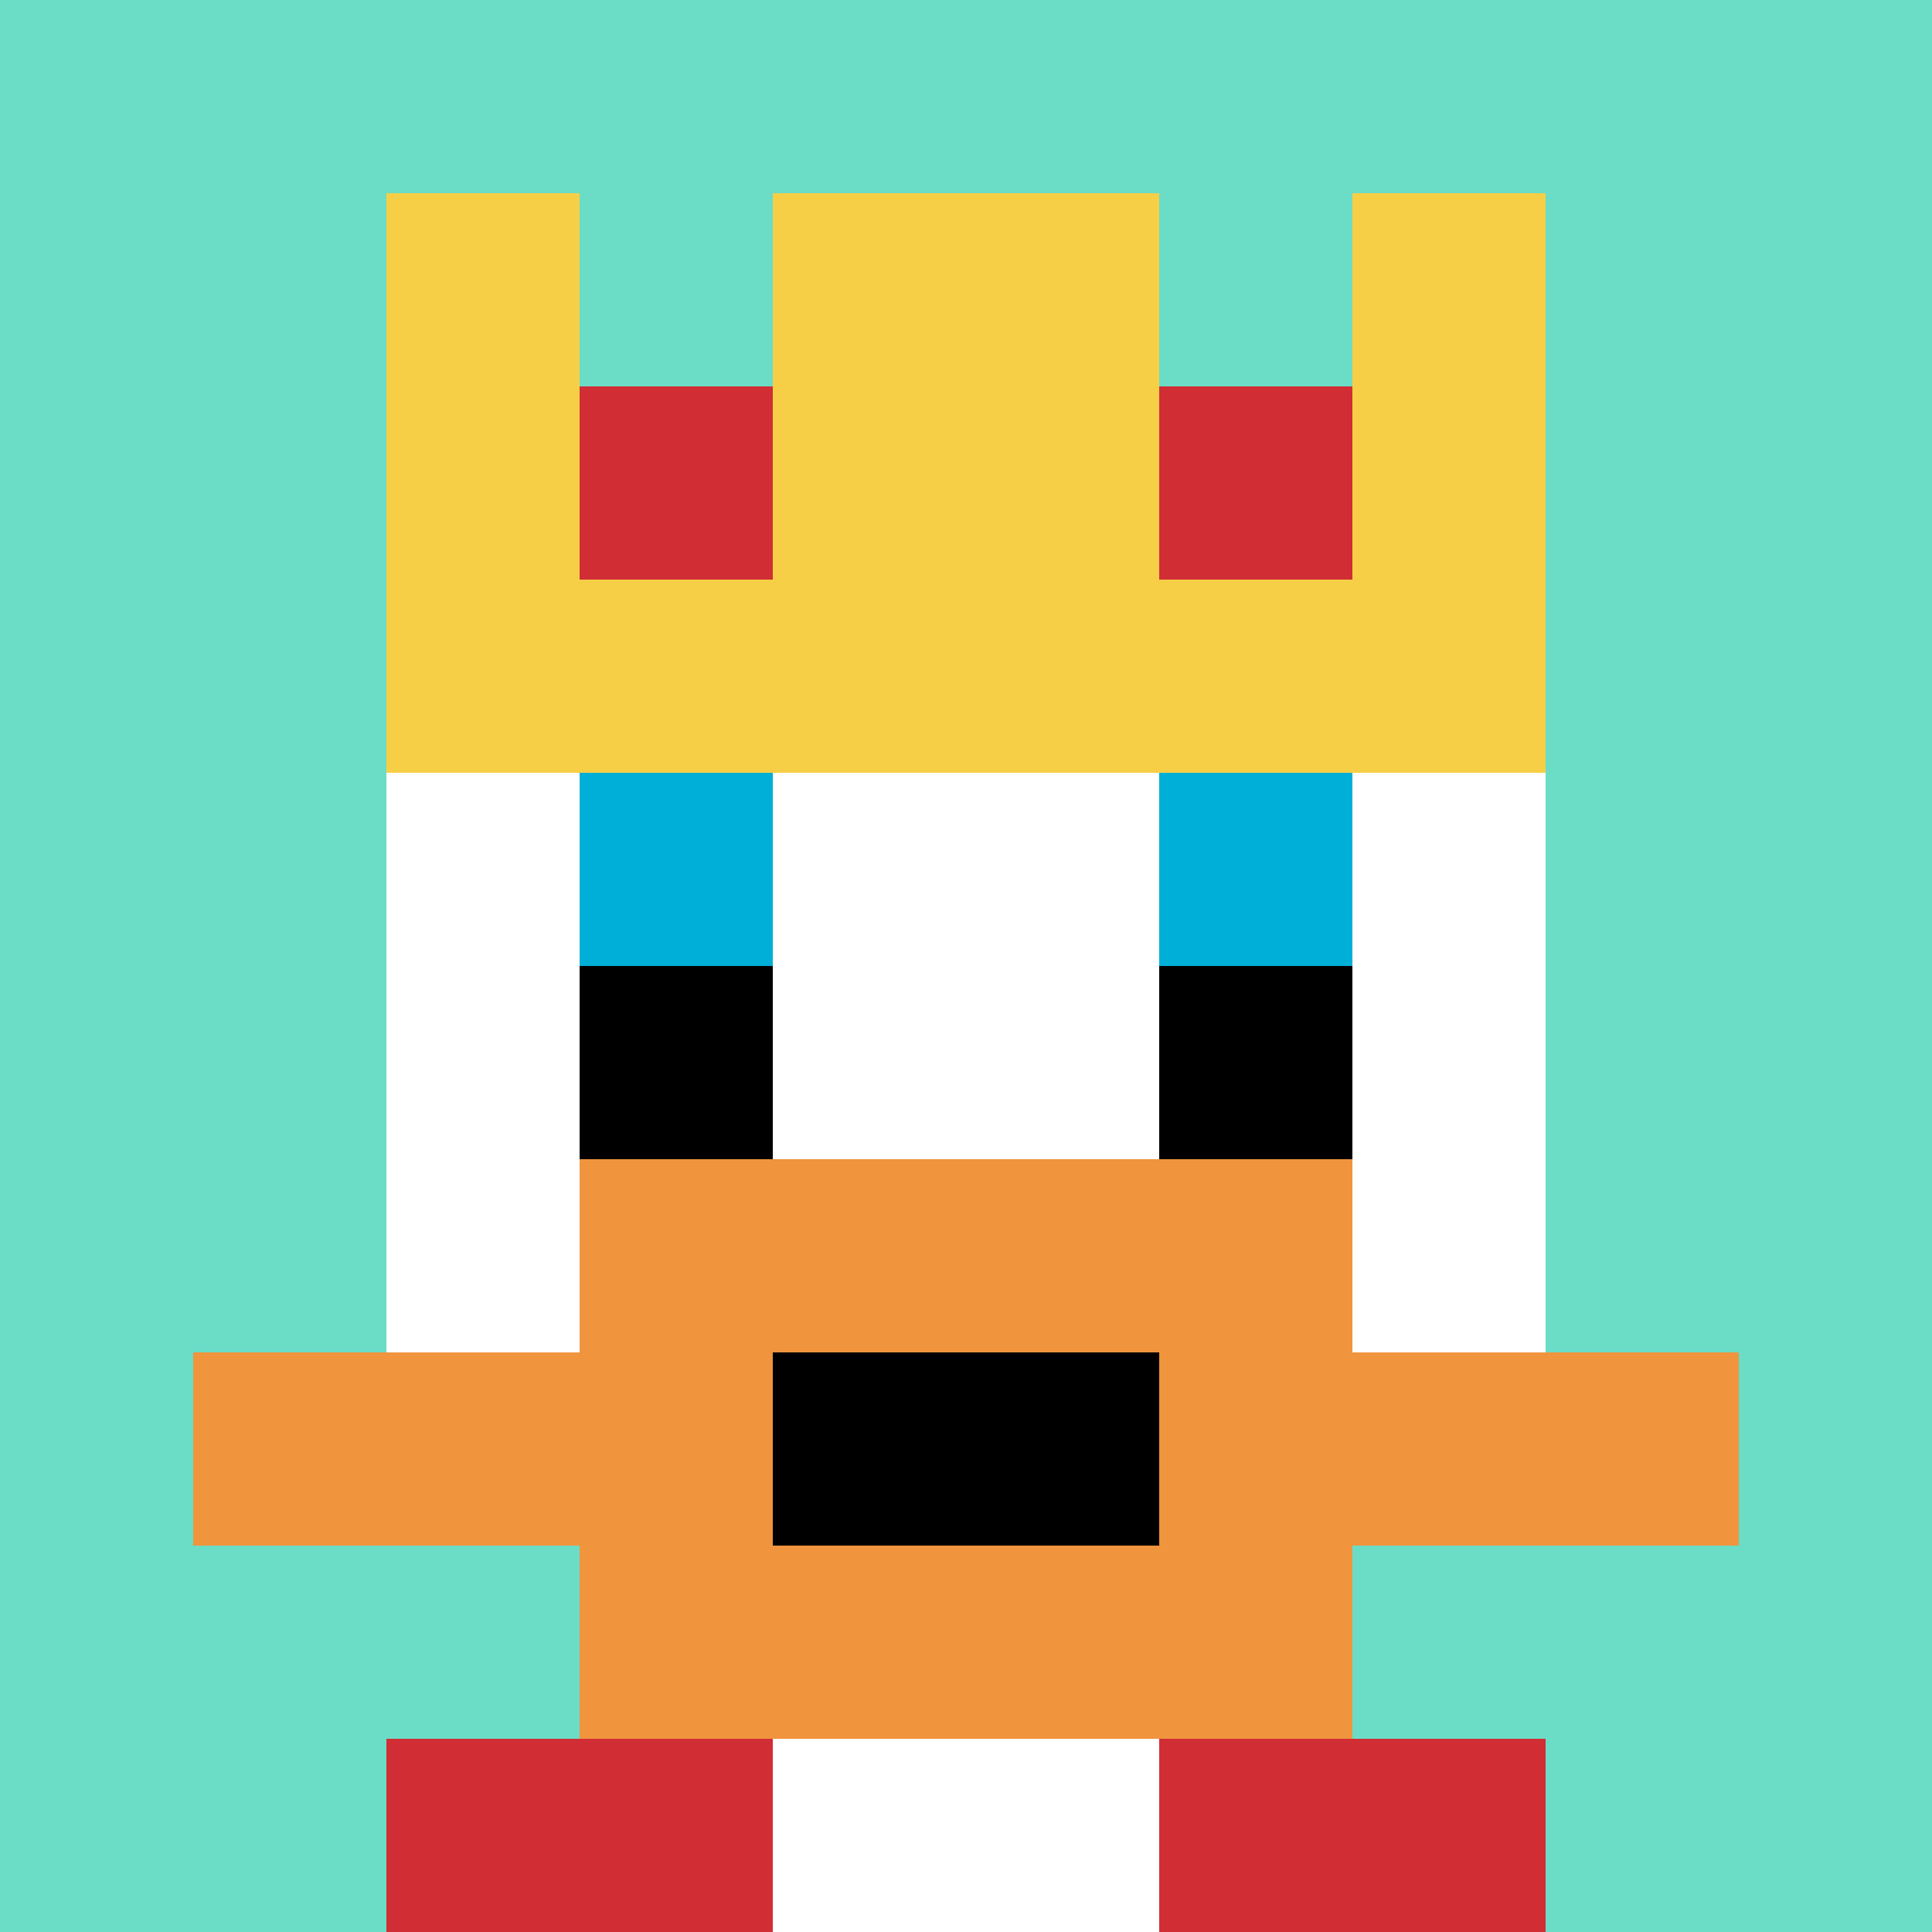
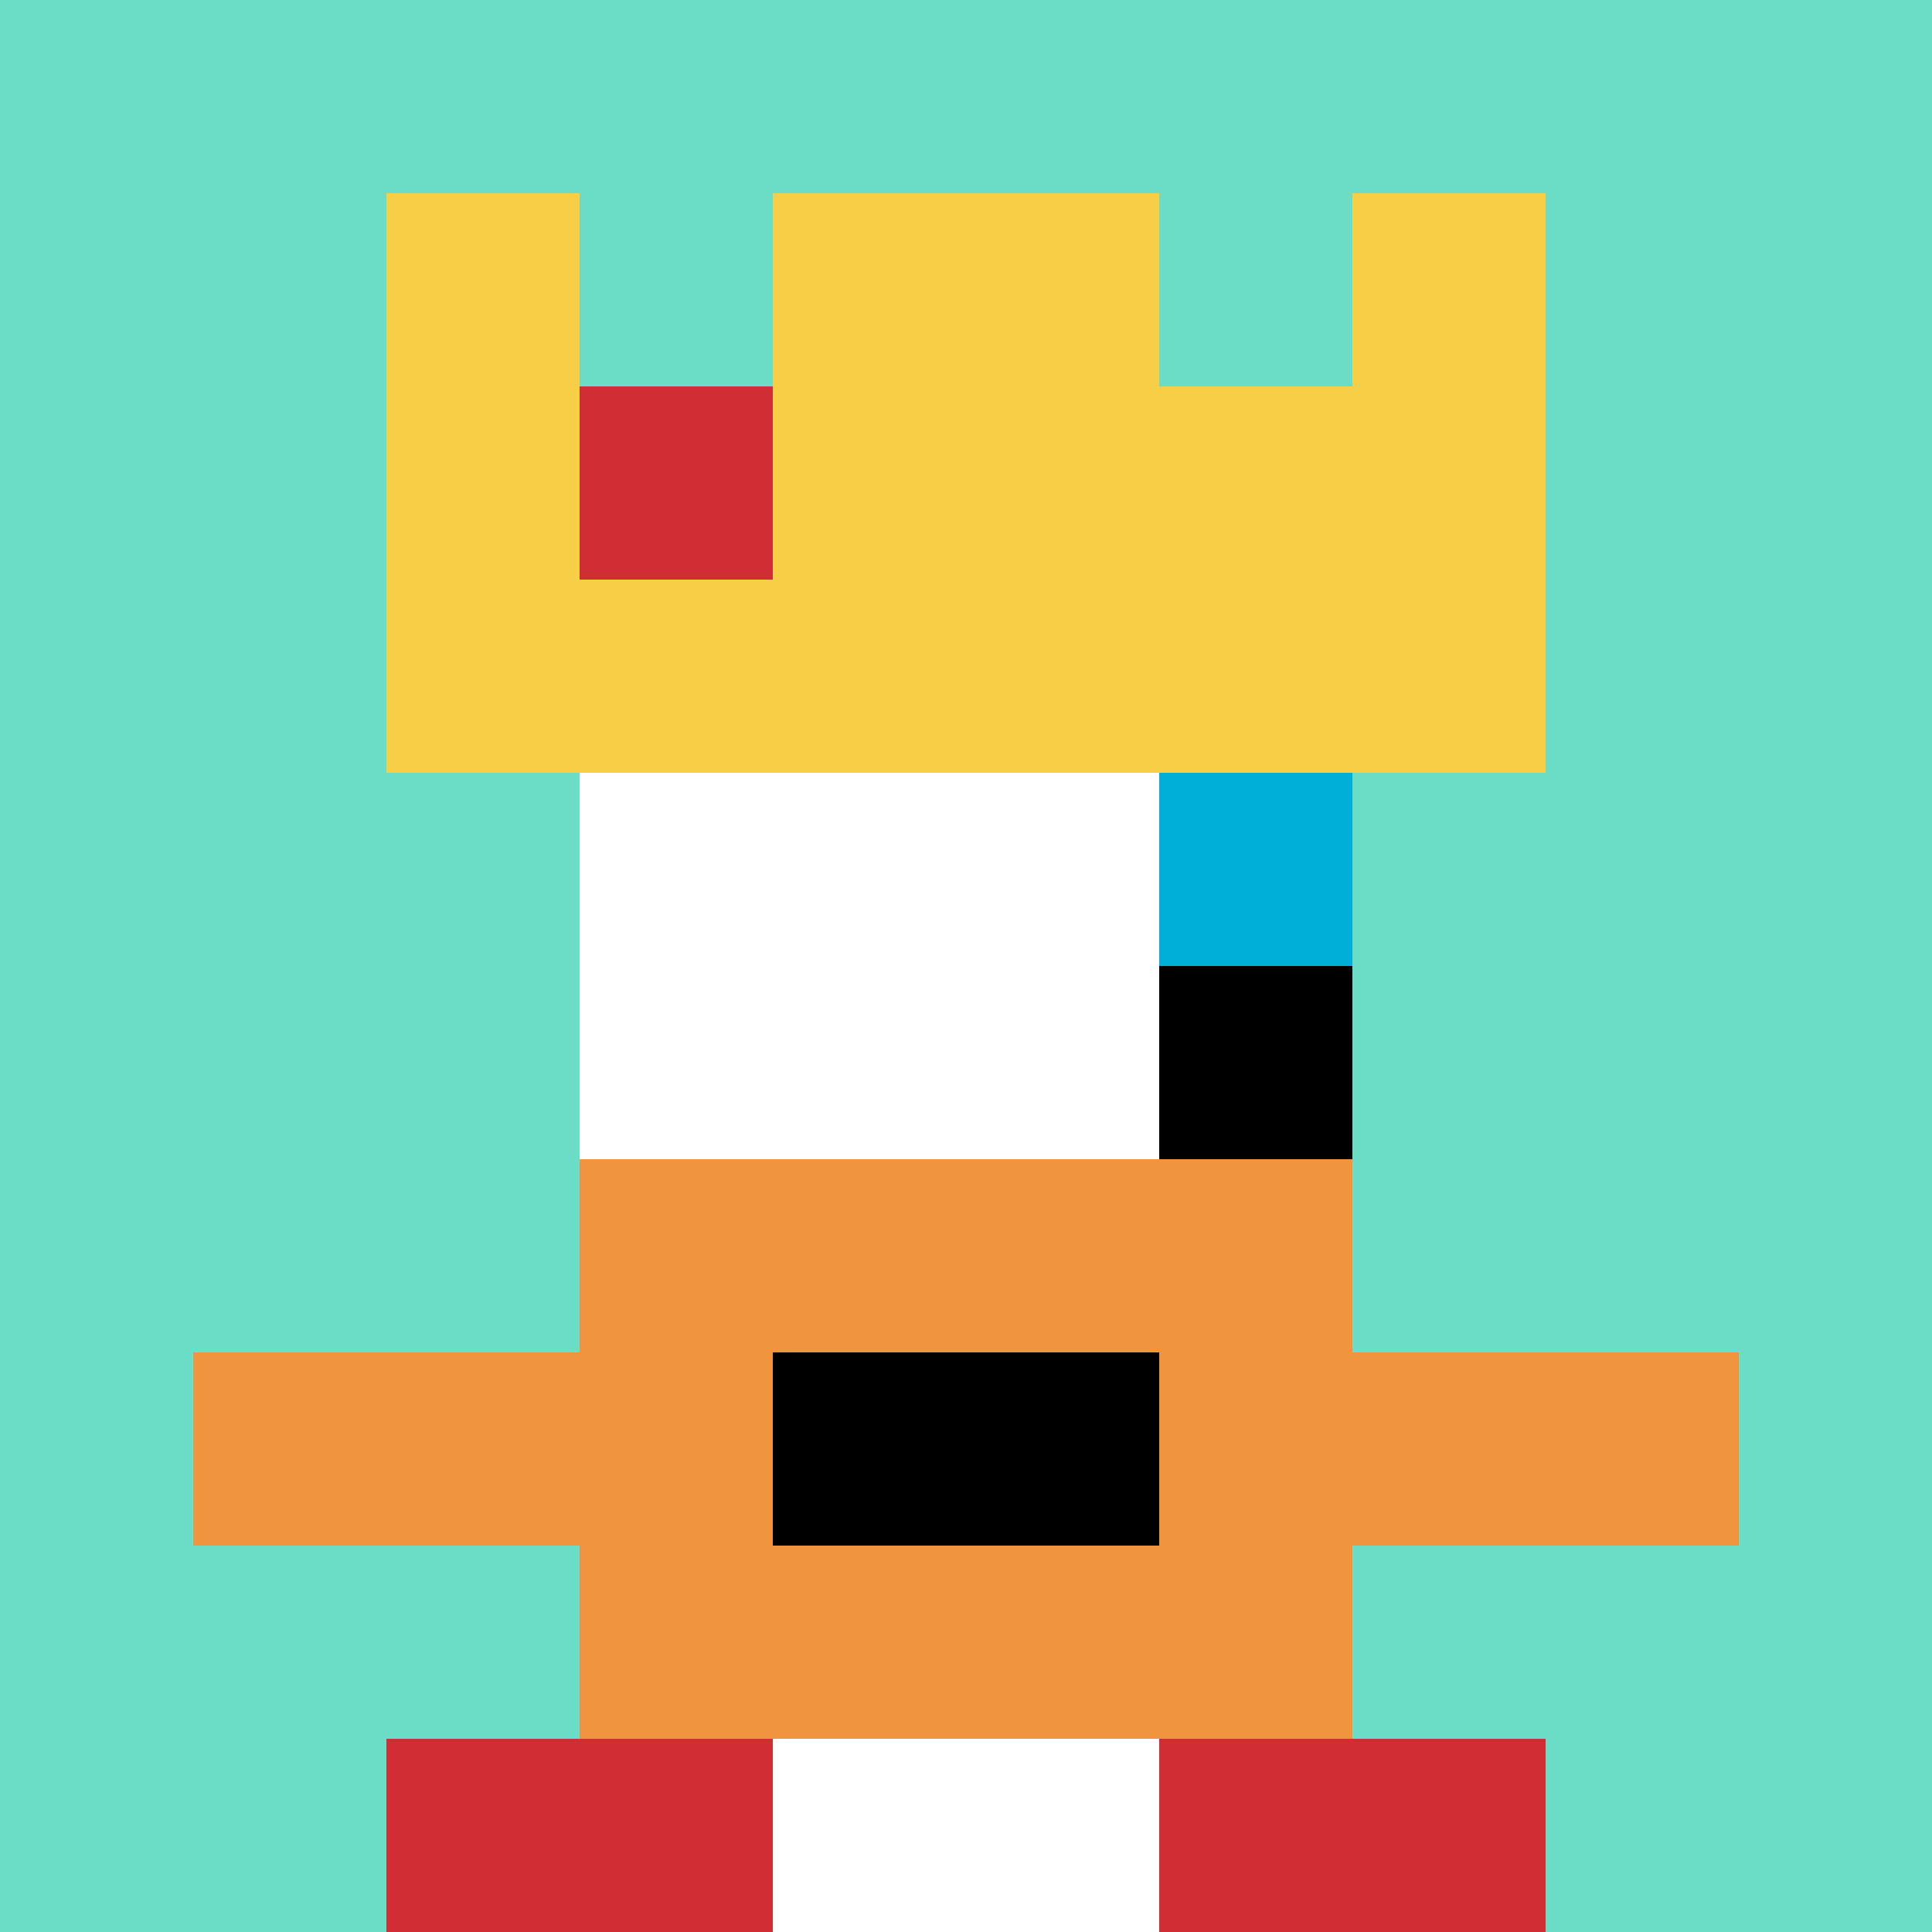
<svg xmlns="http://www.w3.org/2000/svg" version="1.1" width="667" height="667">
  <title>'goose-pfp-854452' by Dmitri Cherniak</title>
  <desc>seed=854452
backgroundColor=#c1c1d2
padding=20
innerPadding=0
timeout=500
dimension=1
border=false
Save=function(){return n.handleSave()}
frame=56

Rendered at Wed Oct 04 2023 07:37:23 GMT+0800 (中国标准时间)
Generated in &lt;1ms
</desc>
  <defs />
  <rect width="100%" height="100%" fill="#c1c1d2" />
  <g>
    <g id="0-0">
      <rect x="0" y="0" height="667" width="667" fill="#6BDCC5" />
      <g>
        <rect id="0-0-3-2-4-7" x="200.1" y="133.4" width="266.8" height="466.9" fill="#ffffff" />
-         <rect id="0-0-2-3-6-5" x="133.4" y="200.1" width="400.2" height="333.5" fill="#ffffff" />
        <rect id="0-0-4-8-2-2" x="266.8" y="533.6" width="133.4" height="133.4" fill="#ffffff" />
        <rect id="0-0-1-7-8-1" x="66.7" y="466.9" width="533.6" height="66.7" fill="#F0943E" />
        <rect id="0-0-3-6-4-3" x="200.1" y="400.2" width="266.8" height="200.1" fill="#F0943E" />
        <rect id="0-0-4-7-2-1" x="266.8" y="466.9" width="133.4" height="66.7" fill="#000000" />
-         <rect id="0-0-3-4-1-1" x="200.1" y="266.8" width="66.7" height="66.7" fill="#00AFD7" />
        <rect id="0-0-6-4-1-1" x="400.2" y="266.8" width="66.7" height="66.7" fill="#00AFD7" />
-         <rect id="0-0-3-5-1-1" x="200.1" y="333.5" width="66.7" height="66.7" fill="#000000" />
        <rect id="0-0-6-5-1-1" x="400.2" y="333.5" width="66.7" height="66.7" fill="#000000" />
        <rect id="0-0-4-1-2-2" x="266.8" y="66.7" width="133.4" height="133.4" fill="#ffffff" />
        <rect id="0-0-2-1-1-2" x="133.4" y="66.7" width="66.7" height="133.4" fill="#F7CF46" />
        <rect id="0-0-4-1-2-2" x="266.8" y="66.7" width="133.4" height="133.4" fill="#F7CF46" />
        <rect id="0-0-7-1-1-2" x="466.9" y="66.7" width="66.7" height="133.4" fill="#F7CF46" />
        <rect id="0-0-2-2-6-2" x="133.4" y="133.4" width="400.2" height="133.4" fill="#F7CF46" />
        <rect id="0-0-3-2-1-1" x="200.1" y="133.4" width="66.7" height="66.7" fill="#D12D35" />
-         <rect id="0-0-6-2-1-1" x="400.2" y="133.4" width="66.7" height="66.7" fill="#D12D35" />
        <rect id="0-0-2-9-2-1" x="133.4" y="600.3" width="133.4" height="66.7" fill="#D12D35" />
        <rect id="0-0-6-9-2-1" x="400.2" y="600.3" width="133.4" height="66.7" fill="#D12D35" />
      </g>
      <rect x="0" y="0" stroke="white" stroke-width="0" height="667" width="667" fill="none" />
    </g>
  </g>
</svg>